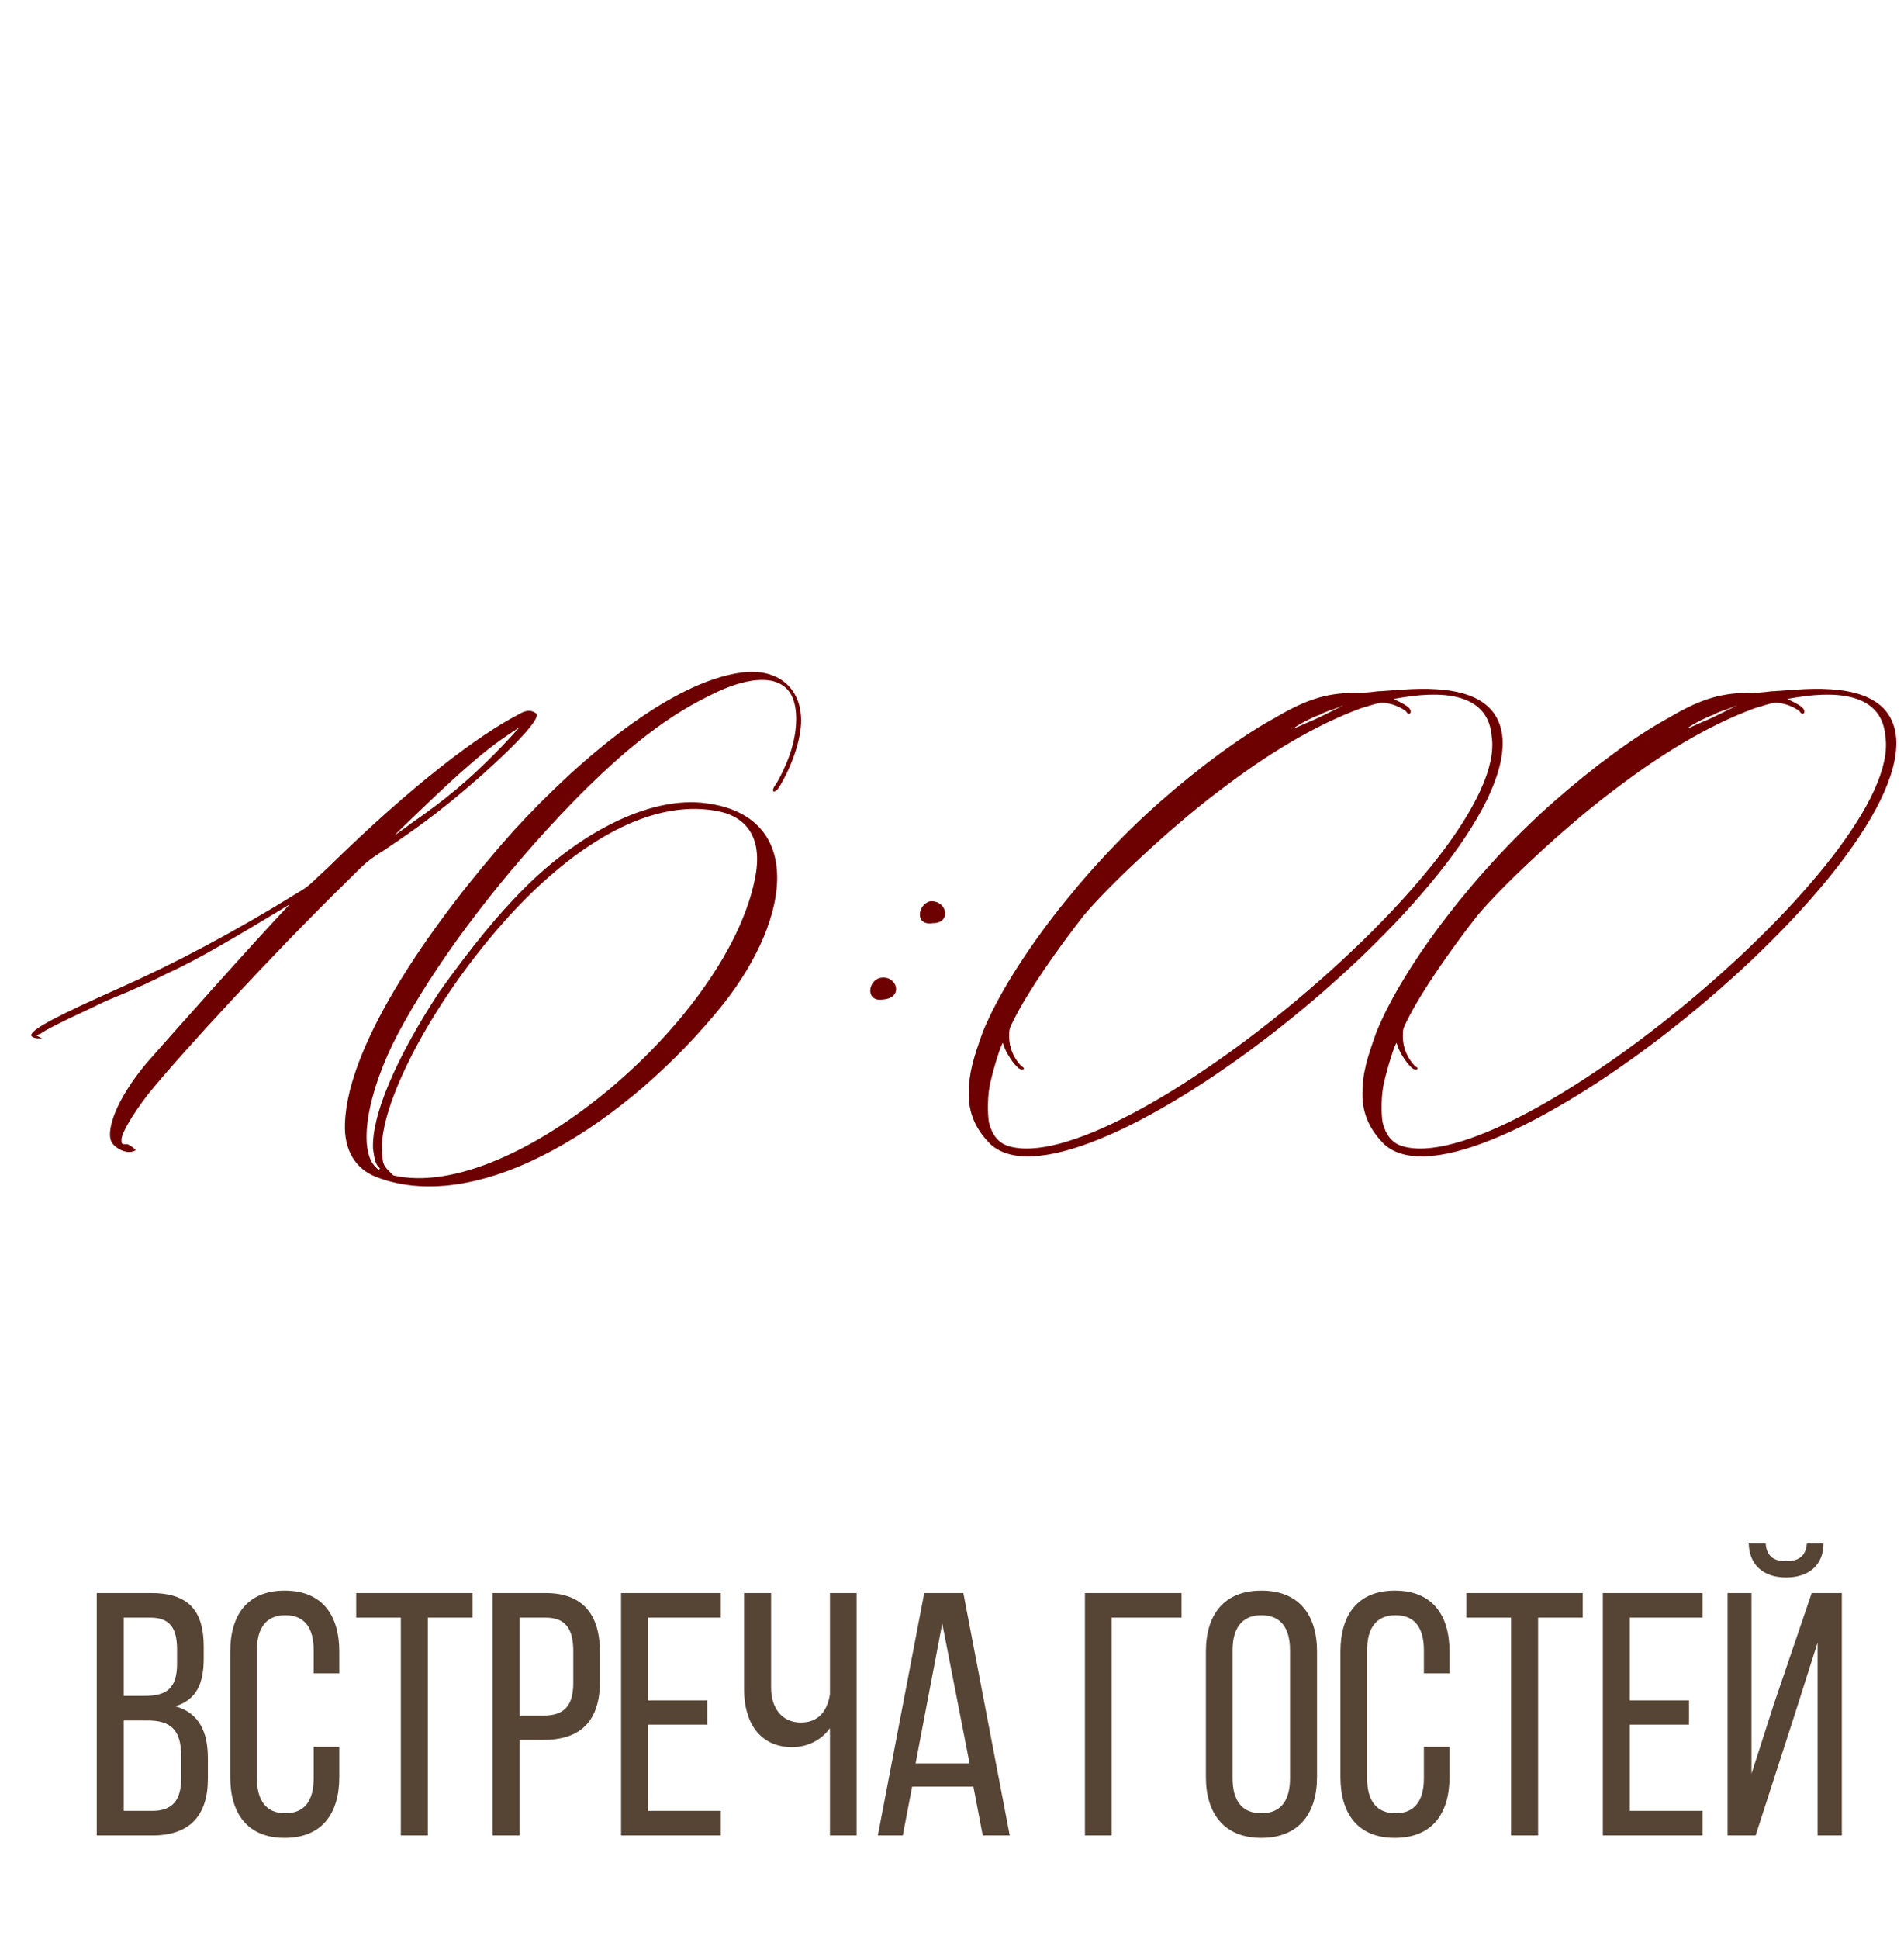
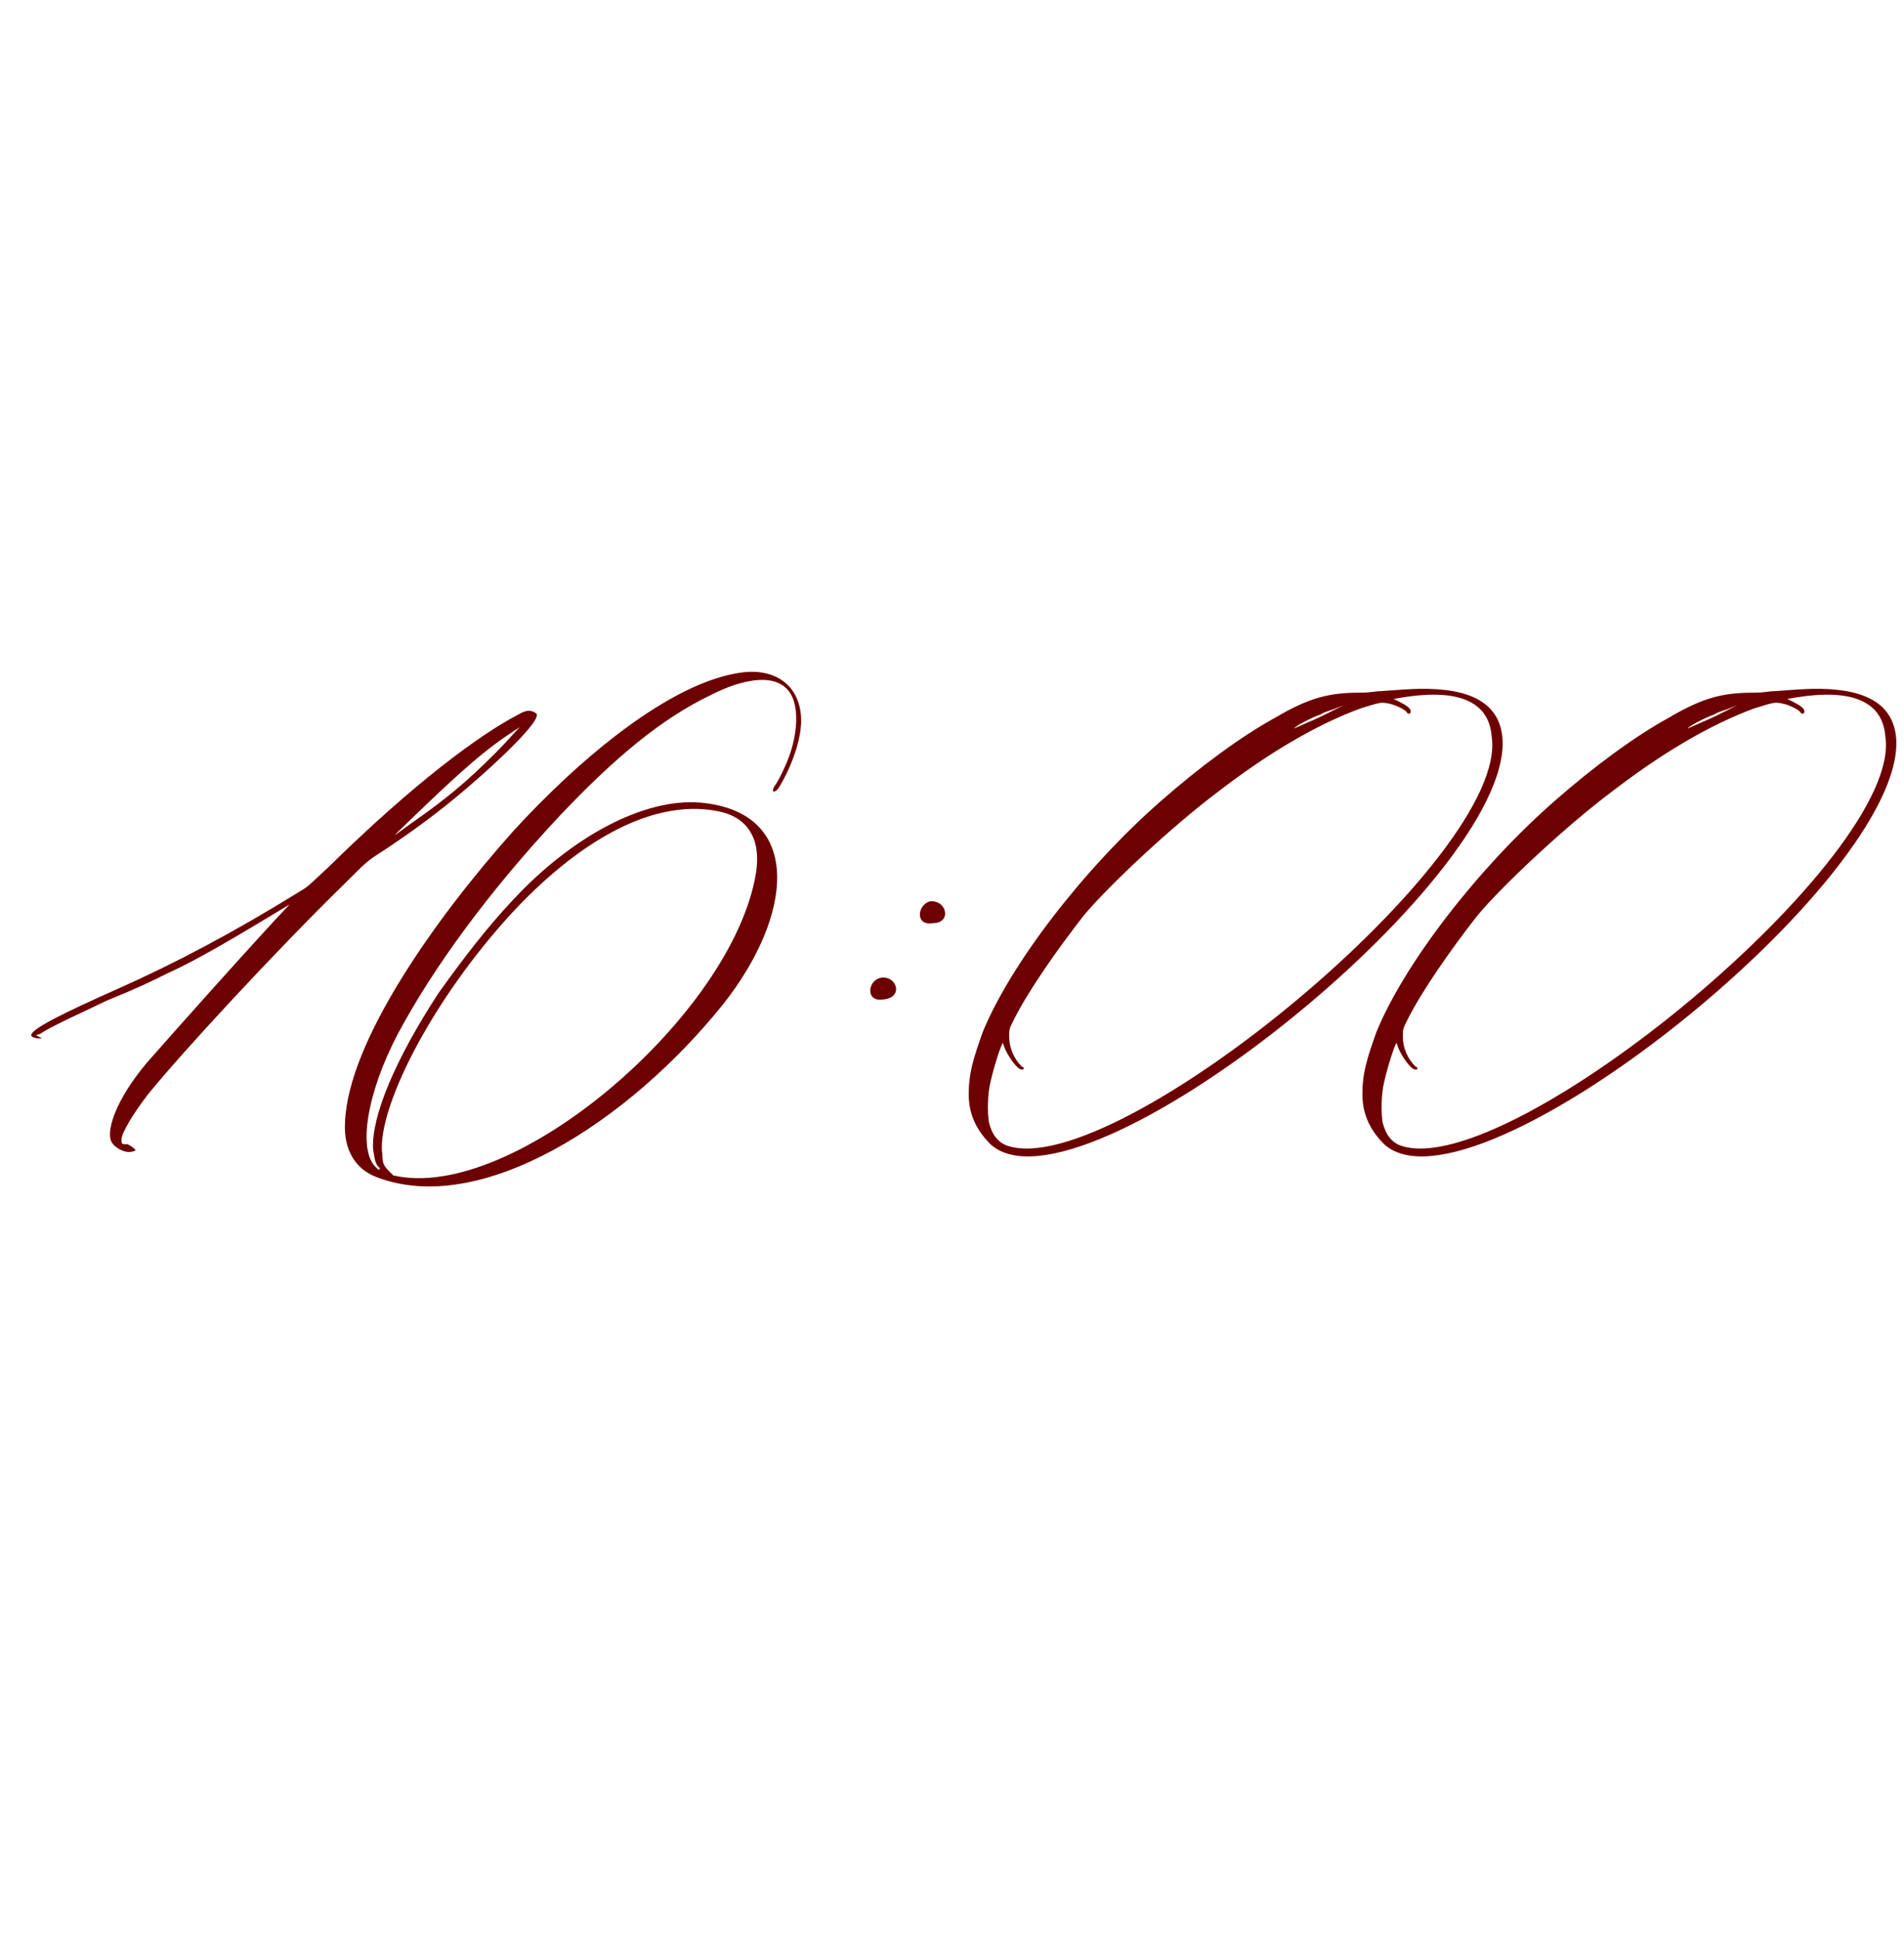
<svg xmlns="http://www.w3.org/2000/svg" width="55" height="56" viewBox="0 0 55 56" fill="none">
  <path d="M3.734 33.265C3.509 33.265 3.24 33.086 3.195 32.906C3.105 32.591 3.33 31.782 4.229 30.703C4.858 29.983 7.421 27.106 8.365 26.117C6.881 27.016 5.668 27.735 4.858 28.095C4.409 28.32 4.049 28.5 3.06 28.904C2.61 29.129 1.396 29.669 1.172 29.849L1.037 29.893L1.216 29.983H1.127C0.992 29.983 0.902 29.938 0.902 29.893C0.902 29.714 1.801 29.264 3.42 28.545C5.038 27.825 6.747 26.926 8.635 25.757C8.95 25.577 8.995 25.487 9.489 25.038C11.962 22.61 13.85 21.216 14.974 20.632C15.199 20.497 15.334 20.497 15.469 20.587C15.784 20.722 14.075 22.25 13.76 22.52C13.041 23.149 12.322 23.734 11.108 24.543C10.613 24.858 10.613 24.858 9.939 25.532C7.916 27.511 5.218 30.433 4.274 31.602C3.824 32.186 3.509 32.726 3.509 32.906C3.509 33.041 3.509 33.041 3.689 33.041C3.779 33.086 3.914 33.175 3.914 33.221C3.914 33.221 3.824 33.265 3.734 33.265ZM11.512 24.004C11.332 24.183 11.377 24.139 11.872 23.779C12.906 23.059 13.491 22.565 14.3 21.756C14.615 21.441 14.929 21.081 14.974 21.036L15.019 20.991L14.615 21.261C13.76 21.846 12.906 22.655 11.512 24.004ZM10.866 33.985C10.281 33.76 9.922 33.221 9.966 32.411C10.056 30.073 12.574 26.521 14.822 24.004C16.71 21.936 19.363 19.688 21.431 19.418C22.465 19.283 23.185 19.867 23.14 20.901C23.095 21.711 22.6 22.61 22.465 22.79C22.331 22.925 22.285 22.835 22.375 22.7C22.51 22.52 22.735 22.025 22.825 21.756C23.05 21.081 23.05 20.452 22.87 20.092C22.51 19.373 21.431 19.598 20.487 20.092C19.093 20.767 17.745 21.891 16.171 23.554C14.148 25.712 12.529 27.915 11.495 29.849C10.596 31.557 10.326 33.221 10.866 33.715C10.911 33.76 10.956 33.805 10.956 33.76C11.001 33.76 10.956 33.715 10.911 33.67C10.821 33.535 10.821 33.445 10.776 33.175C10.731 32.231 11.405 30.613 12.664 28.68C13.338 27.735 14.058 26.791 14.822 25.982C16.621 24.049 18.779 22.97 20.397 23.194C23.185 23.554 22.915 26.431 20.892 28.994C18.149 32.411 13.878 35.154 10.866 33.985ZM11.225 33.805L11.36 33.94C14.822 34.749 21.162 29.309 21.836 25.218C22.016 24.094 21.476 23.554 20.712 23.419C18.329 22.97 15.856 25.083 14.328 26.881C12.214 29.354 10.866 32.186 11.046 33.355C11.046 33.58 11.091 33.67 11.225 33.805ZM26.954 26.656C26.415 26.746 26.504 26.117 26.864 26.027C27.359 25.982 27.494 26.656 26.954 26.656ZM25.515 28.859C24.976 28.949 25.066 28.275 25.47 28.23C25.92 28.185 26.1 28.814 25.515 28.859ZM28.612 33.041C28.297 32.726 27.983 32.276 27.983 31.602C27.983 30.973 28.118 30.568 28.387 29.803C29.197 27.825 31.31 25.083 33.513 23.149C34.637 22.16 35.851 21.261 36.84 20.722C37.829 20.137 38.413 20.002 39.268 20.002C39.627 20.002 39.717 19.957 39.897 19.957L40.527 19.912C41.831 19.822 43.314 19.957 43.404 21.351C43.629 25.442 31.175 35.379 28.612 33.041ZM29.107 33.086C32.254 34.12 43.629 24.723 43.089 21.261C42.999 20.137 41.92 19.912 40.527 20.137L40.257 20.182L40.437 20.272C40.617 20.362 40.751 20.452 40.751 20.542C40.751 20.632 40.661 20.632 40.617 20.542C40.572 20.497 40.347 20.362 40.122 20.317C39.897 20.272 39.897 20.272 39.313 20.452C37.964 20.946 36.57 21.801 35.221 22.835C33.783 23.914 31.984 25.622 31.31 26.431C30.501 27.466 29.691 28.635 29.287 29.444C29.152 29.714 29.152 29.714 29.152 29.938C29.152 30.253 29.287 30.568 29.511 30.793C29.601 30.838 29.601 30.883 29.511 30.883C29.377 30.883 29.107 30.478 29.017 30.253L28.972 30.118C28.927 30.118 28.702 30.838 28.612 31.242C28.522 31.602 28.522 32.141 28.567 32.411C28.657 32.771 28.837 32.996 29.107 33.086ZM37.379 21.036L37.784 20.857C38.009 20.767 38.279 20.632 38.459 20.542L38.818 20.362L38.593 20.452C38.503 20.497 38.279 20.542 38.144 20.632C37.874 20.722 37.379 20.991 37.379 21.036ZM39.984 33.041C39.669 32.726 39.355 32.276 39.355 31.602C39.355 30.973 39.489 30.568 39.759 29.803C40.568 27.825 42.682 25.083 44.885 23.149C46.009 22.16 47.222 21.261 48.212 20.722C49.201 20.137 49.785 20.002 50.639 20.002C50.999 20.002 51.089 19.957 51.269 19.957L51.898 19.912C53.202 19.822 54.686 19.957 54.776 21.351C55.001 25.442 42.547 35.379 39.984 33.041ZM40.478 33.086C43.626 34.12 55.001 24.723 54.461 21.261C54.371 20.137 53.292 19.912 51.898 20.137L51.629 20.182L51.808 20.272C51.988 20.362 52.123 20.452 52.123 20.542C52.123 20.632 52.033 20.632 51.988 20.542C51.943 20.497 51.718 20.362 51.494 20.317C51.269 20.272 51.269 20.272 50.684 20.452C49.336 20.946 47.942 21.801 46.593 22.835C45.154 23.914 43.356 25.622 42.682 26.431C41.872 27.466 41.063 28.635 40.658 29.444C40.523 29.714 40.523 29.714 40.523 29.938C40.523 30.253 40.658 30.568 40.883 30.793C40.973 30.838 40.973 30.883 40.883 30.883C40.748 30.883 40.478 30.478 40.389 30.253L40.344 30.118C40.299 30.118 40.074 30.838 39.984 31.242C39.894 31.602 39.894 32.141 39.939 32.411C40.029 32.771 40.209 32.996 40.478 33.086ZM48.751 21.036L49.156 20.857C49.381 20.767 49.65 20.632 49.83 20.542L50.19 20.362L49.965 20.452C49.875 20.497 49.65 20.542 49.516 20.632C49.246 20.722 48.751 20.991 48.751 21.036Z" fill="#6D0000" />
-   <path d="M2.795 46H4.365C5.455 46 5.885 46.52 5.885 47.55V47.88C5.885 48.62 5.675 49.08 5.065 49.27C5.745 49.46 6.005 50 6.005 50.77V51.36C6.005 52.41 5.495 53 4.405 53H2.795V46ZM3.575 48.97H4.175C4.795 48.97 5.115 48.77 5.115 48.04V47.63C5.115 47.01 4.905 46.71 4.345 46.71H3.575V48.97ZM3.575 52.29H4.405C4.975 52.29 5.235 51.99 5.235 51.34V50.72C5.235 49.94 4.925 49.68 4.255 49.68H3.575V52.29ZM8.221 45.93C9.301 45.93 9.801 46.63 9.801 47.69V48.32H9.061V47.65C9.061 47.02 8.811 46.64 8.241 46.64C7.681 46.64 7.421 47.02 7.421 47.65V51.35C7.421 51.98 7.681 52.36 8.241 52.36C8.811 52.36 9.061 51.98 9.061 51.35V50.44H9.801V51.31C9.801 52.37 9.301 53.07 8.221 53.07C7.151 53.07 6.651 52.37 6.651 51.31V47.69C6.651 46.63 7.151 45.93 8.221 45.93ZM12.359 53H11.579V46.71H10.289V46H13.649V46.71H12.359V53ZM14.23 46H15.76C16.86 46 17.33 46.65 17.33 47.71V48.55C17.33 49.66 16.81 50.24 15.7 50.24H15.01V53H14.23V46ZM15.01 49.54H15.7C16.28 49.54 16.56 49.27 16.56 48.6V47.67C16.56 47.03 16.33 46.71 15.76 46.71H15.01V49.54ZM18.721 49.1H20.431V49.8H18.721V52.29H20.821V53H17.941V46H20.821V46.71H18.721V49.1ZM23.974 53V49.9C23.724 50.26 23.305 50.45 22.884 50.45C21.945 50.45 21.494 49.73 21.494 48.79V46H22.274V48.73C22.274 49.32 22.584 49.74 23.134 49.74C23.605 49.74 23.895 49.45 23.974 48.92V46H24.744V53H23.974ZM28.118 51.59H26.348L26.078 53H25.358L26.698 46H27.828L29.168 53H28.388L28.118 51.59ZM27.218 46.88L26.448 50.92H28.008L27.218 46.88ZM34.13 46.71H32.11V53H31.34V46H34.13V46.71ZM34.834 51.31V47.69C34.834 46.62 35.364 45.93 36.434 45.93C37.514 45.93 38.044 46.62 38.044 47.69V51.31C38.044 52.37 37.514 53.07 36.434 53.07C35.364 53.07 34.834 52.37 34.834 51.31ZM35.604 47.65V51.35C35.604 51.99 35.874 52.36 36.434 52.36C37.004 52.36 37.264 51.99 37.264 51.35V47.65C37.264 47.02 37.004 46.64 36.434 46.64C35.874 46.64 35.604 47.02 35.604 47.65ZM40.291 45.93C41.371 45.93 41.871 46.63 41.871 47.69V48.32H41.131V47.65C41.131 47.02 40.881 46.64 40.311 46.64C39.751 46.64 39.491 47.02 39.491 47.65V51.35C39.491 51.98 39.751 52.36 40.311 52.36C40.881 52.36 41.131 51.98 41.131 51.35V50.44H41.871V51.31C41.871 52.37 41.371 53.07 40.291 53.07C39.221 53.07 38.721 52.37 38.721 51.31V47.69C38.721 46.63 39.221 45.93 40.291 45.93ZM44.43 53H43.65V46.71H42.36V46H45.72V46.71H44.43V53ZM47.08 49.1H48.79V49.8H47.08V52.29H49.18V53H46.3V46H49.18V46.71H47.08V49.1ZM52.194 44.57H52.674C52.674 45.18 52.264 45.55 51.594 45.55C50.924 45.55 50.534 45.18 50.514 44.57H51.004C51.034 44.96 51.264 45.08 51.594 45.08C51.924 45.08 52.164 44.96 52.194 44.57ZM52.504 47.43L51.804 49.63L50.714 53H49.904V46H50.594V51.22L51.244 49.2L52.334 46H53.204V53H52.504V47.43Z" fill="#564435" />
</svg>